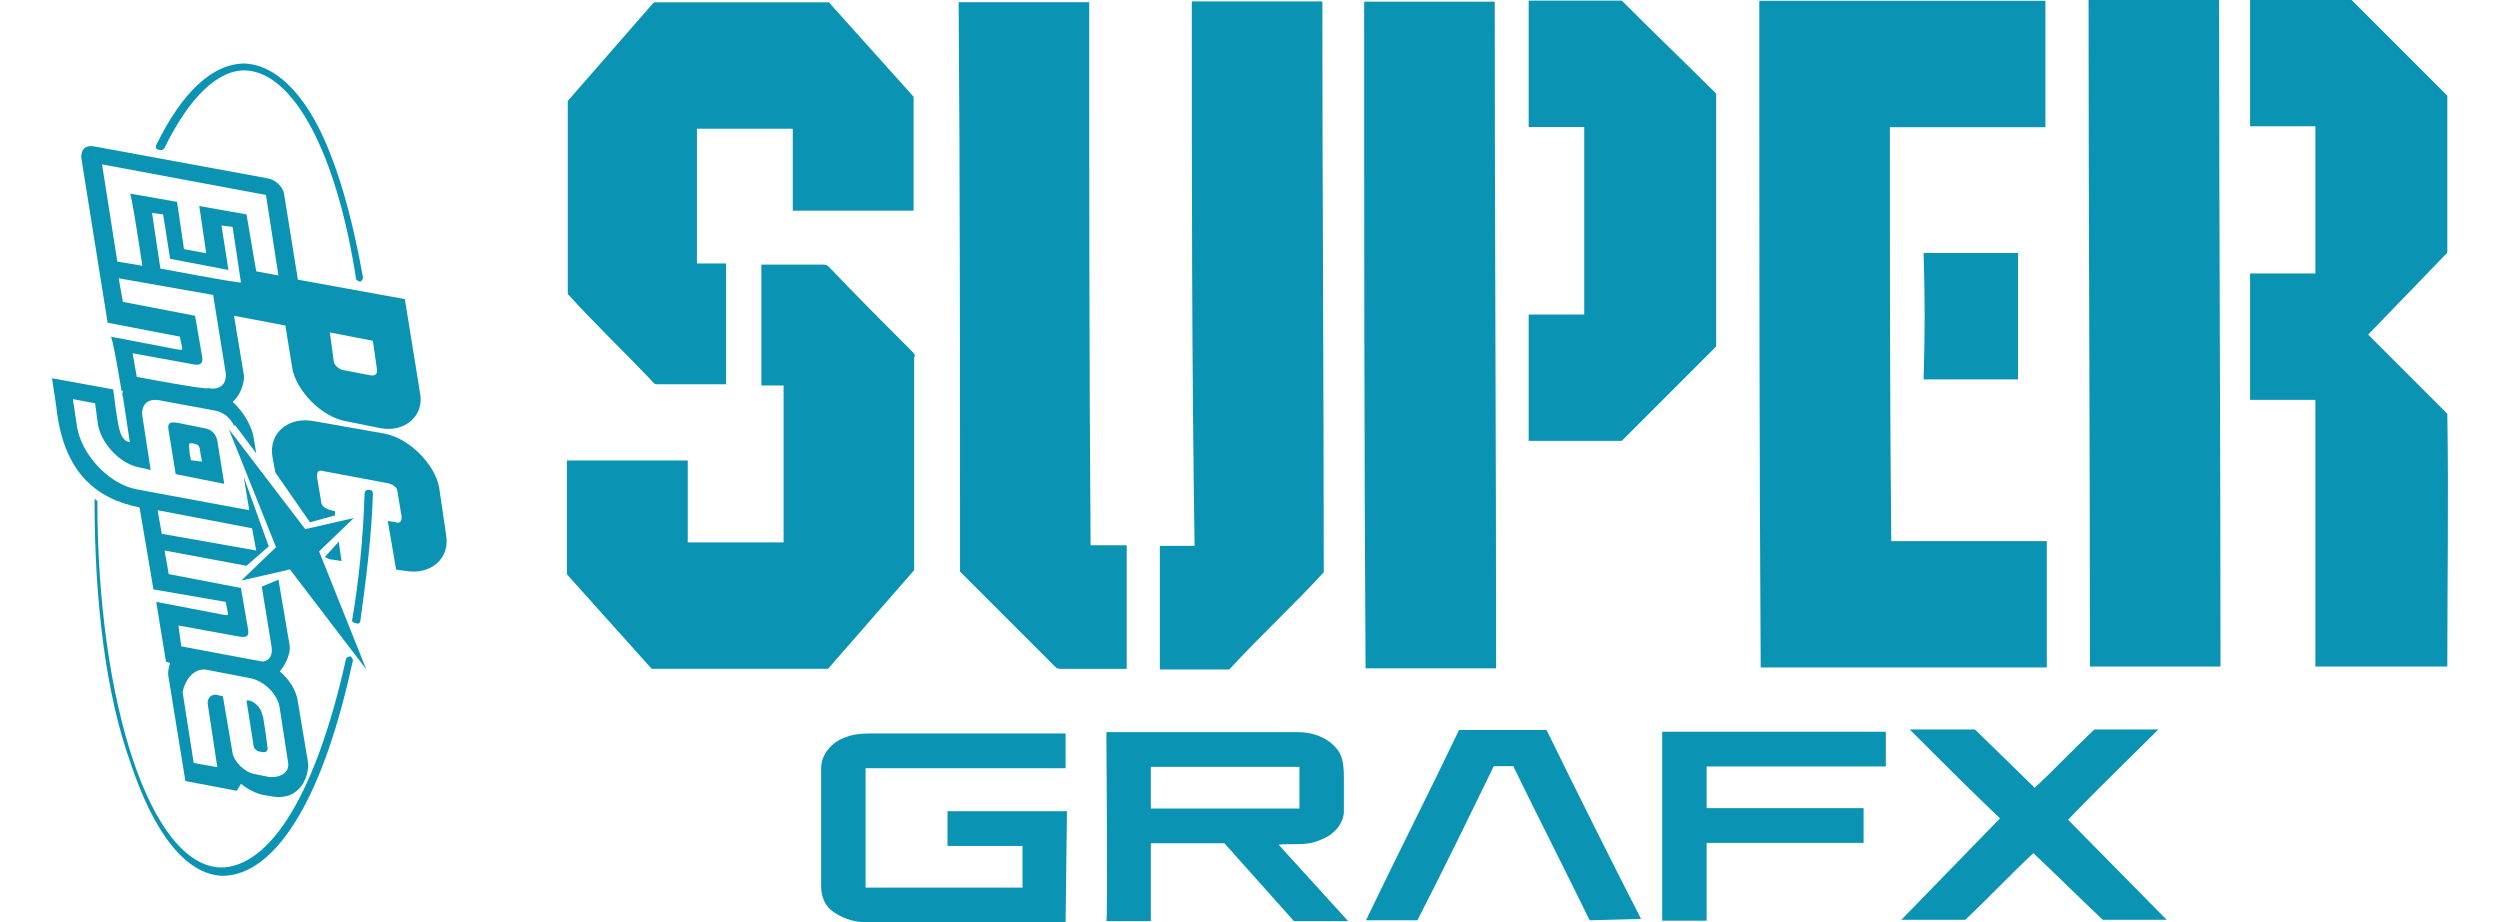
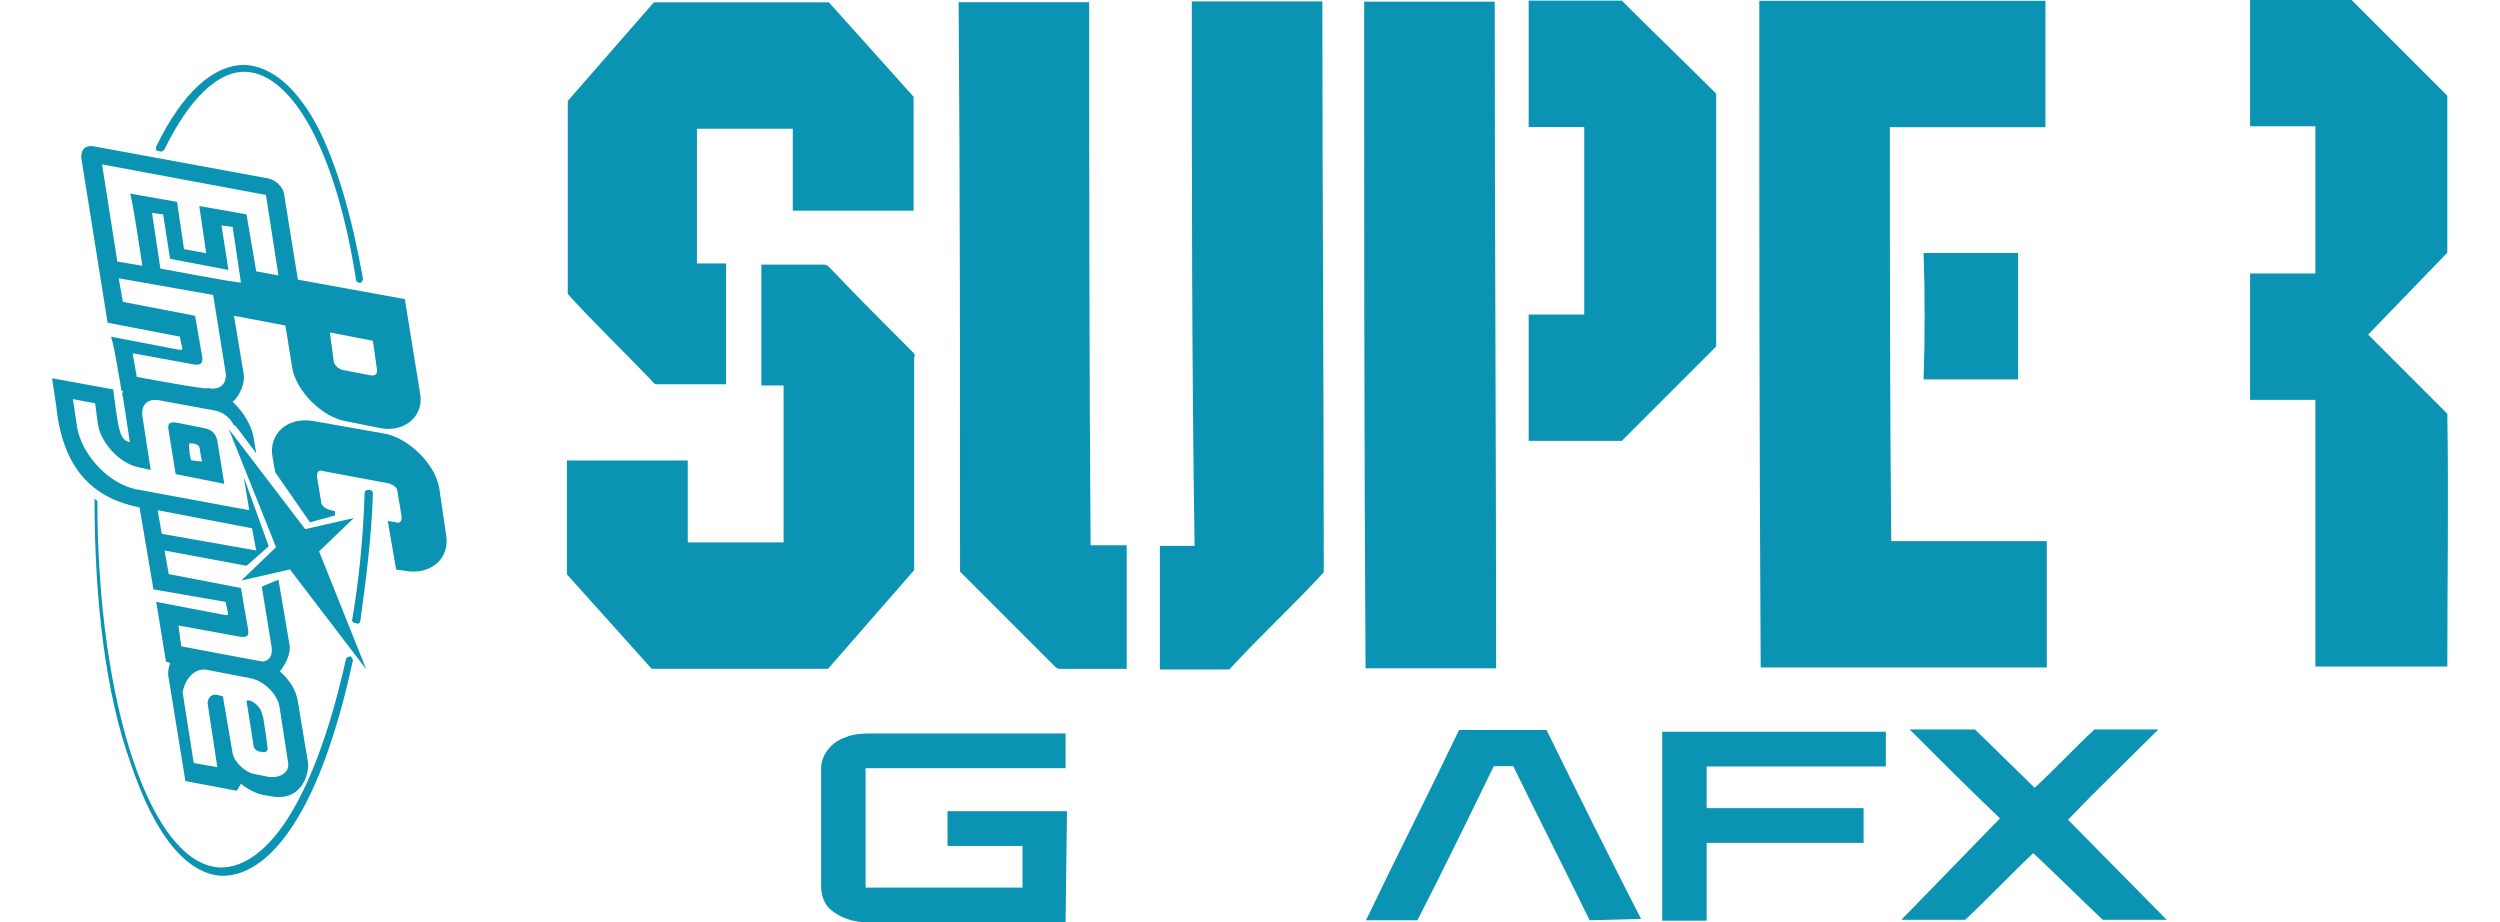
<svg xmlns="http://www.w3.org/2000/svg" xmlns:ns1="http://sodipodi.sourceforge.net/DTD/sodipodi-0.dtd" xmlns:ns2="http://www.inkscape.org/namespaces/inkscape" version="1.1" id="svg2" x="0px" y="0px" viewBox="-101.7 363.6 180 66.4" xml:space="preserve" ns1:docname="logo.svg" width="180" height="66.4" ns2:version="0.92.5 (2060ec1f9f, 2020-04-08)">
  <defs id="defs52" />
  <ns1:namedview pagecolor="#ffffff" bordercolor="#666666" borderopacity="1" objecttolerance="10" gridtolerance="10" guidetolerance="10" ns2:pageopacity="0" ns2:pageshadow="2" ns2:window-width="3840" ns2:window-height="2065" id="namedview50" showgrid="false" ns2:zoom="12.153842" ns2:cx="90.478256" ns2:cy="42.396755" ns2:window-x="0" ns2:window-y="0" ns2:window-maximized="1" ns2:current-layer="svg2" />
-   <rect x="-362.7" y="727.2" width="172.5" height="66.4" id="rect2" style="fill:none" />
  <g id="g14" transform="translate(-35.238,-0.012)">
    <g id="g20" transform="translate(44.717,52.979)">
      <path id="path22" d="m -51.5,310.8 6.1,6.8 c 0,2.7 0,5.5 0,8.2 -2.9,0 -5.8,0 -8.7,0 0,-2 0,-3.9 0,-5.9 -2.3,0 -4.6,0 -6.9,0 0,3.2 0,6.5 0,9.7 0.7,0 1.4,0 2.1,0 0,2.9 0,5.8 0,8.7 -1.7,0 -3.3,0 -5,0 -0.2,0 -0.3,-0.2 -0.4,-0.3 -2,-2.1 -4.1,-4.1 -6,-6.2 0,-4.6 0,-9.3 0,-13.9 l 6.2,-7.1 z" ns2:connector-curvature="0" style="fill:#0a93b2" />
    </g>
    <g id="g24" transform="translate(52.261,20.169)">
      <path id="path26" d="m -49.6,384.6 c 0,-13.7 0,-27.4 -0.1,-41 3.1,0 6.2,0 9.4,0 0,13 0,26.1 0.1,39.1 0.9,0 1.7,0 2.6,0 0,3 0,5.9 0,8.9 -1.6,0 -3.2,0 -4.8,0 -0.2,0 -0.3,-0.1 -0.4,-0.2 z" ns2:connector-curvature="0" style="fill:#0a93b2" />
    </g>
    <g id="g28" transform="translate(65.648,53.015)">
      <path id="path30" d="m -46.3,310.7 c 3.1,0 6.2,0 9.4,0 0,13.7 0.1,27.4 0.1,41.1 -2.2,2.4 -4.6,4.6 -6.8,7 -1.7,0 -3.3,0 -5,0 0,-3 0,-5.9 0,-8.9 0.8,0 1.6,0 2.5,0 -0.2,-13.1 -0.2,-26.1 -0.2,-39.2" ns2:connector-curvature="0" style="fill:#0a93b2" />
    </g>
    <g id="g32" transform="translate(75.558,53.032)">
      <path id="path34" d="m -43.8,310.7 c 3.1,0 6.2,0 9.4,0 0,16 0.1,32 0.1,48 -3.1,0 -6.2,0 -9.4,0 -0.1,-16 -0.1,-32 -0.1,-48" ns2:connector-curvature="0" style="fill:#0a93b2" />
    </g>
    <g id="g36" transform="translate(90.403,53.056)">
      <path id="path38" d="m -40.1,310.6 c 2.3,2.3 4.6,4.5 6.8,6.7 v 18.2 c -2.3,2.3 -4.5,4.5 -6.8,6.8 -2.2,0 -4.5,0 -6.7,0 0,-3 0,-6.1 0,-9.1 1.4,0 2.7,0 4,0 0,-4.5 0,-9 0,-13.5 -1.4,0 -2.7,0 -4,0 0,-3 0,-6.1 0,-9.1 z" ns2:connector-curvature="0" style="fill:#0a93b2" />
    </g>
    <g id="g40" transform="translate(98.308,53.071)">
      <path id="path42" d="m -38.1,310.6 c 6.9,0 13.7,0 20.6,0 0,3 0,6.1 0,9.1 -3.7,0 -7.5,0 -11.2,0 0,9.9 0,19.9 0.1,29.8 3.8,0 7.5,0 11.2,0 0,3 0,6.1 0,9.1 -6.9,0 -13.7,0 -20.6,0 -0.1,-16 -0.1,-32 -0.1,-48" ns2:connector-curvature="0" style="fill:#0a93b2" />
    </g>
    <g id="g44" transform="translate(117.314,53.104)">
-       <path id="path46" d="m -33.4,310.5 c 3.1,0 6.2,0 9.4,0 0,16 0.1,32 0.1,48 -3.1,0 -6.2,0 -9.4,0 0,-16 -0.1,-32 -0.1,-48" ns2:connector-curvature="0" style="fill:#0a93b2" />
-     </g>
+       </g>
    <g id="g48" transform="translate(133.445,33.804)">
      <path id="path50" d="m -29.4,353.9 c 1.9,1.9 3.8,3.8 5.7,5.7 0.1,6.1 0,12.1 0,18.2 -3.2,0 -6.3,0 -9.5,0 0,-6.4 0,-12.8 0,-19.2 -1.6,0 -3.1,0 -4.7,0 0,-3 0,-6.1 0,-9.1 1.6,0 3.1,0 4.7,0 0,-3.5 0,-7.1 0,-10.6 -1.6,0 -3.1,0 -4.7,0 0,-3 0,-6.1 0,-9.1 h 7.3 l 6.9,6.9 c 0,3.8 0,7.5 0,11.3 z" ns2:connector-curvature="0" style="fill:#0a93b2" />
    </g>
    <g id="g52" transform="translate(107.837,38.528)">
      <path id="path54" d="m -35.8,343.3 c 2.3,0 4.6,0 6.8,0 0,3 0,6.1 0,9.1 -2.3,0 -4.5,0 -6.8,0 0.1,-3 0.1,-6.1 0,-9.1" ns2:connector-curvature="0" style="fill:#0a93b2" />
    </g>
    <g id="g56" transform="translate(44.657,14.564)">
      <path id="path58" d="m -51.5,397.2 h -12.7 l -6.1,-6.8 c 0,-2.7 0,-5.5 0,-8.2 2.9,0 5.8,0 8.7,0 0,2 0,3.9 0,5.9 2.3,0 4.6,0 6.9,0 v -11.3 c -0.5,0 -1,0 -1.6,0 0,-2.9 0,-5.8 0,-8.7 1.5,0 3,0 4.5,0 0.2,0 0.3,0.1 0.4,0.2 2,2.1 4,4.1 6,6.1 0.1,0.1 0.2,0.2 0.1,0.4 0,5.1 0,10.2 0,15.3 z" ns2:connector-curvature="0" style="fill:#0a93b2" />
    </g>
    <g id="g60" transform="translate(58.359,0.02)">
      <path id="path62" d="m -48.1,430 c -4.8,0 -9.5,0 -14.3,0 -0.9,0 -1.9,-0.3 -2.6,-0.9 -0.5,-0.4 -0.7,-1.1 -0.7,-1.7 0,-2.8 0,-5.7 0,-8.5 0,-1 0.8,-1.9 1.7,-2.2 0.7,-0.3 1.4,-0.3 2.1,-0.3 4.6,0 9.2,0 13.8,0 0,0.8 0,1.7 0,2.5 -4.8,0 -9.6,0 -14.4,0 0,2.9 0,5.7 0,8.6 3.8,0 7.5,0 11.3,0 0,-1 0,-2 0,-3 -1.8,0 -3.6,0 -5.4,0 0,-0.8 0,-1.7 0,-2.5 2.9,0 5.7,0 8.6,0 z" ns2:connector-curvature="0" style="fill:#0a93b2" />
    </g>
    <g id="g64" transform="translate(63.297,8.927)">
-       <path id="path66" d="m -46.9,409.9 c 0,1 0,2 0,3 3.6,0 7.2,0 10.7,0 0,-1 0,-2 0,-3 -3.5,0 -7.1,0 -10.7,0 m -3.2,-2.5 c 4.6,0 9.2,0 13.8,0 1.2,0 2.4,0.5 3,1.5 0.3,0.6 0.3,1.3 0.3,1.9 0,0.8 0,1.6 0,2.4 -0.1,1 -0.9,1.7 -1.8,2 -0.9,0.4 -1.9,0.2 -2.9,0.3 l 5,5.5 h -3.9 c -1.7,-1.9 -3.3,-3.7 -5,-5.6 h -5.3 v 5.6 h -3.2 c 0.1,0 0,-13.6 0,-13.6 z" ns2:connector-curvature="0" style="fill:#0a93b2" />
-     </g>
+       </g>
    <g id="g68" transform="translate(88.591,0.072)">
      <path id="path70" d="m -40.6,429.8 c -1.8,-3.7 -3.7,-7.4 -5.5,-11.1 h -1.4 c -1.8,3.7 -3.6,7.4 -5.5,11.1 h -3.7 c 2.2,-4.6 4.5,-9.1 6.7,-13.7 h 6.3 c 2.2,4.5 4.5,9.1 6.8,13.6 z" ns2:connector-curvature="0" style="fill:#0a93b2" />
    </g>
    <g id="g72" transform="translate(92.717,10.999)">
      <path id="path74" d="m -39.5,405.3 c 5.4,0 10.7,0 16.1,0 0,0.8 0,1.7 0,2.5 -4.3,0 -8.6,0 -12.9,0 0,1 0,2 0,3 3.8,0 7.5,0 11.3,0 0,0.8 0,1.7 0,2.5 -3.8,0 -7.5,0 -11.3,0 0,1.9 0,3.7 0,5.6 -1.1,0 -2.1,0 -3.2,0 0,-4.5 0,-9.1 0,-13.6" ns2:connector-curvature="0" style="fill:#0a93b2" />
    </g>
    <g id="g76" transform="translate(121.837,0.136)">
      <path id="path78" d="m -32.3,429.7 h -4.6 c -1.7,-1.6 -3.3,-3.2 -5,-4.8 -1.7,1.6 -3.3,3.3 -4.9,4.8 h -4.6 l 7.1,-7.3 c -2.2,-2.1 -4.3,-4.2 -6.5,-6.4 h 4.7 l 4.3,4.2 c 1.5,-1.4 2.8,-2.8 4.3,-4.2 h 4.6 c -2.2,2.2 -4.4,4.3 -6.5,6.5 z" ns2:connector-curvature="0" style="fill:#0a93b2" />
    </g>
    <g id="g80" transform="translate(5.973,44.684)">
-       <path id="path82" d="m -61.2,329.5 v -0.1 c 1.9,-3.9 4.1,-5.9 6.4,-5.9 1.9,0.1 3.7,1.6 5.2,4.4 1.4,2.7 2.5,6.5 3.3,11 0,0.1 -0.1,0.3 -0.2,0.3 -0.1,0 -0.3,-0.1 -0.3,-0.2 -1.4,-9.1 -4.5,-14.8 -7.9,-15 -2,-0.1 -4.1,1.9 -5.9,5.6 -0.1,0.1 -0.2,0.2 -0.4,0.1 -0.2,0 -0.2,-0.1 -0.2,-0.2" ns2:connector-curvature="0" style="fill:#0a93b2" />
+       <path id="path82" d="m -61.2,329.5 c 1.9,-3.9 4.1,-5.9 6.4,-5.9 1.9,0.1 3.7,1.6 5.2,4.4 1.4,2.7 2.5,6.5 3.3,11 0,0.1 -0.1,0.3 -0.2,0.3 -0.1,0 -0.3,-0.1 -0.3,-0.2 -1.4,-9.1 -4.5,-14.8 -7.9,-15 -2,-0.1 -4.1,1.9 -5.9,5.6 -0.1,0.1 -0.2,0.2 -0.4,0.1 -0.2,0 -0.2,-0.1 -0.2,-0.2" ns2:connector-curvature="0" style="fill:#0a93b2" />
    </g>
    <g id="g84" transform="translate(17.288,17.378)">
      <path id="path86" d="m -58.4,390.9 v 0 c 0.5,-2.9 0.8,-6 0.9,-9.1 0,-0.2 0.1,-0.3 0.3,-0.3 0.2,0 0.3,0.1 0.3,0.3 -0.1,3.1 -0.5,6.2 -0.9,9.1 0,0.2 -0.2,0.3 -0.3,0.2 -0.2,0 -0.3,-0.1 -0.3,-0.2" ns2:connector-curvature="0" style="fill:#0a93b2" />
    </g>
    <g id="g88" transform="translate(2.447,24.271)">
      <path id="path90" d="m -62.1,375.4 c 0,-0.1 0,-0.2 0,-0.2 0,-0.1 0,-0.3 0,-0.3 0,0 0,0.1 0,0.3 v 0 c 0,0.1 0.2,0.2 0.2,0.2 0,14.7 3.9,26.3 8.9,26.4 1.7,0 3.5,-1.3 5.1,-4 1.6,-2.7 2.9,-6.5 3.9,-11 0,-0.1 0.2,-0.2 0.3,-0.2 0.1,0 0.2,0.2 0.2,0.3 -1,4.6 -2.3,8.5 -3.9,11.2 -1.7,2.9 -3.6,4.3 -5.5,4.3 -2.6,-0.1 -4.9,-3 -6.6,-8.1 -1.8,-5 -2.6,-11.7 -2.6,-18.9" ns2:connector-curvature="0" style="fill:#0a93b2" />
    </g>
    <g id="g92" transform="translate(13.712,20.31)">
      <path id="path94" d="m -59.3,384.3 5.5,7.2 -3.4,-8.5 2.5,-2.4 -3.5,0.8 -5.5,-7.2 3.4,8.5 -2.5,2.4 z" ns2:connector-curvature="0" style="fill:#0a93b2" />
    </g>
    <g id="g96" transform="translate(15.986,33.948)">
      <path id="path98" d="m -58.7,353.6 3.1,0.6 0.3,2.1 c 0,0.3 -0.1,0.4 -0.4,0.4 l -2.1,-0.4 c -0.3,-0.1 -0.5,-0.3 -0.6,-0.5 z m -8.8,24.3 3.1,0.6 c 1,0.2 2,1.2 2.1,2.2 l 0.6,3.9 c 0.1,0.7 -0.6,1.1 -1.4,1 l -1,-0.2 c -0.7,-0.1 -1.5,-0.9 -1.6,-1.5 l -0.7,-4.1 -0.4,-0.1 c -0.4,-0.1 -0.7,0.2 -0.7,0.6 l 0.7,4.6 -1.7,-0.3 -0.8,-5.1 c 0.2,-1 0.9,-1.8 1.8,-1.6 m 3.2,-10.2 0.3,1.6 -6.8,-1.2 -0.3,-1.7 z m -8.3,-10.9 -0.3,-1.7 4.4,0.8 c 0.5,0.1 0.7,-0.1 0.6,-0.6 l -0.5,-2.9 -5.2,-1 -0.3,-1.7 6.8,1.2 v 0 l 0.9,5.6 c 0.1,0.8 -0.4,1.3 -1.3,1.1 0.2,0.2 -5.1,-0.8 -5.1,-0.8 z m 0.4,-8 -1.8,-0.3 -1.1,-7 11.8,2.2 0.9,5.8 -1.6,-0.3 -0.7,-4.1 -3.4,-0.6 0.5,3.4 -1.6,-0.3 -0.5,-3.4 -3.4,-0.6 c 0.1,-0.2 0.9,5.2 0.9,5.2 z m 1.3,0.2 -0.6,-4 0.8,0.1 0.5,3.2 4.2,0.8 -0.5,-3.2 0.8,0.1 0.6,4 c 0,0.1 -5.8,-1 -5.8,-1 z m -2.8,8.8 h 0.1 c 0,0.1 -0.1,0.3 0,0.4 l 0.5,3.3 c -0.7,-0.1 -0.8,-1 -1,-2.3 l -0.2,-1.5 -4.4,-0.8 0.3,2 c 0.5,4.9 3,6.7 6,7.3 l 1,5.9 5.2,0.9 0.1,0.5 c 0.1,0.5 0.2,0.5 -0.4,0.4 l -4.7,-0.9 0.7,4.3 0.3,0.1 c -0.1,0.3 -0.2,0.7 -0.1,1.1 l 1.2,7.4 3.7,0.7 0.3,-0.5 c 0.5,0.4 1.1,0.7 1.6,0.8 l 0.6,0.1 c 2.2,0.4 2.8,-1.7 2.6,-2.6 l -0.7,-4.2 c -0.1,-0.8 -0.6,-1.6 -1.3,-2.2 0.5,-0.6 0.8,-1.4 0.7,-1.9 l -0.8,-4.7 -1.2,0.5 0.7,4.3 c 0.1,0.6 -0.1,1 -0.6,1.1 -0.1,0 -5.9,-1.1 -5.9,-1.1 l -0.2,-1.5 4.4,0.8 c 0.6,0.1 0.7,-0.1 0.6,-0.6 l -0.5,-2.9 -5.2,-1 -0.3,-1.7 5.9,1.1 1.6,-1.4 -1.8,-5 0.4,2.4 v 0 l -8.1,-1.5 c -2.1,-0.4 -4,-2.6 -4.3,-4.5 l -0.3,-2 1.6,0.3 0.2,1.5 c 0.2,1.3 1.5,2.8 2.9,3.1 l 0.9,0.2 -0.6,-3.9 c -0.1,-0.8 0.4,-1.3 1.3,-1.1 l 3.8,0.7 c 0.7,0.1 1.2,0.5 1.5,1.1 h 0.1 l 1.5,2 -0.2,-1.2 c -0.1,-0.6 -0.6,-1.7 -1.5,-2.5 0.6,-0.5 0.9,-1.5 0.8,-2 l -0.7,-4.2 3.7,0.7 0.5,3.1 c 0.3,1.6 2.1,3.5 3.9,3.8 l 2.5,0.5 c 1.7,0.3 3.1,-0.9 2.8,-2.5 l -1.1,-6.8 -7.7,-1.4 -1,-6.2 c -0.1,-0.5 -0.6,-1 -1.2,-1.1 l -12.5,-2.3 c -0.6,-0.1 -0.9,0.2 -0.9,0.8 l 1.9,11.9 5.2,1 0.1,0.5 c 0.1,0.5 0.2,0.5 -0.4,0.4 l -4.7,-0.9 c 0.1,-0.4 0.8,3.9 0.8,3.9 z m 9.2,22.3 h -0.2 l 0.5,3.2 c 0,0.3 0.3,0.5 0.6,0.5 0.3,0.1 0.5,-0.1 0.4,-0.4 l -0.1,-0.8 -0.2,-1.3 -0.1,-0.3 c -0.1,-0.4 -0.5,-0.8 -0.9,-0.9 m -3.2,-19.6 -2,-0.4 c -0.6,-0.1 -0.7,0.1 -0.6,0.6 l 0.5,3.1 3.5,0.7 -0.5,-3.1 c -0.1,-0.5 -0.4,-0.8 -0.9,-0.9 m -0.8,1.1 c 0.5,0.1 0.4,0.3 0.5,0.8 l 0.1,0.5 -0.8,-0.1 -0.1,-0.5 c 0,-0.6 -0.2,-0.8 0.3,-0.7" ns2:connector-curvature="0" style="fill:#0a93b2" />
    </g>
    <g id="g100" transform="translate(14.858,23.021)">
      <path id="path102" d="m -59,378.2 1.8,-0.5 v -0.3 l -0.4,-0.1 c -0.3,-0.1 -0.6,-0.3 -0.6,-0.6 l -0.3,-1.8 c 0,-0.3 0.1,-0.5 0.4,-0.4 l 4.8,0.9 c 0.3,0.1 0.6,0.3 0.6,0.6 l 0.3,1.8 c 0,0.3 -0.1,0.5 -0.4,0.4 l -0.6,-0.1 0.6,3.5 0.7,0.1 c 1.8,0.3 3.2,-0.9 2.9,-2.6 l -0.5,-3.4 c -0.3,-1.7 -2.2,-3.6 -4,-3.9 l -5.1,-0.9 c -1.8,-0.3 -3.2,0.9 -2.9,2.6 l 0.2,1.1 z" ns2:connector-curvature="0" style="fill:#0a93b2" />
    </g>
    <g id="g104" transform="translate(15.729,21.01)">
-       <path id="path106" d="m -58.8,382.7 c 0.2,0.1 0.3,0.2 0.6,0.2 l 0.6,0.1 -0.2,-1.4 z" ns2:connector-curvature="0" style="fill:#0a93b2" />
-     </g>
+       </g>
  </g>
</svg>